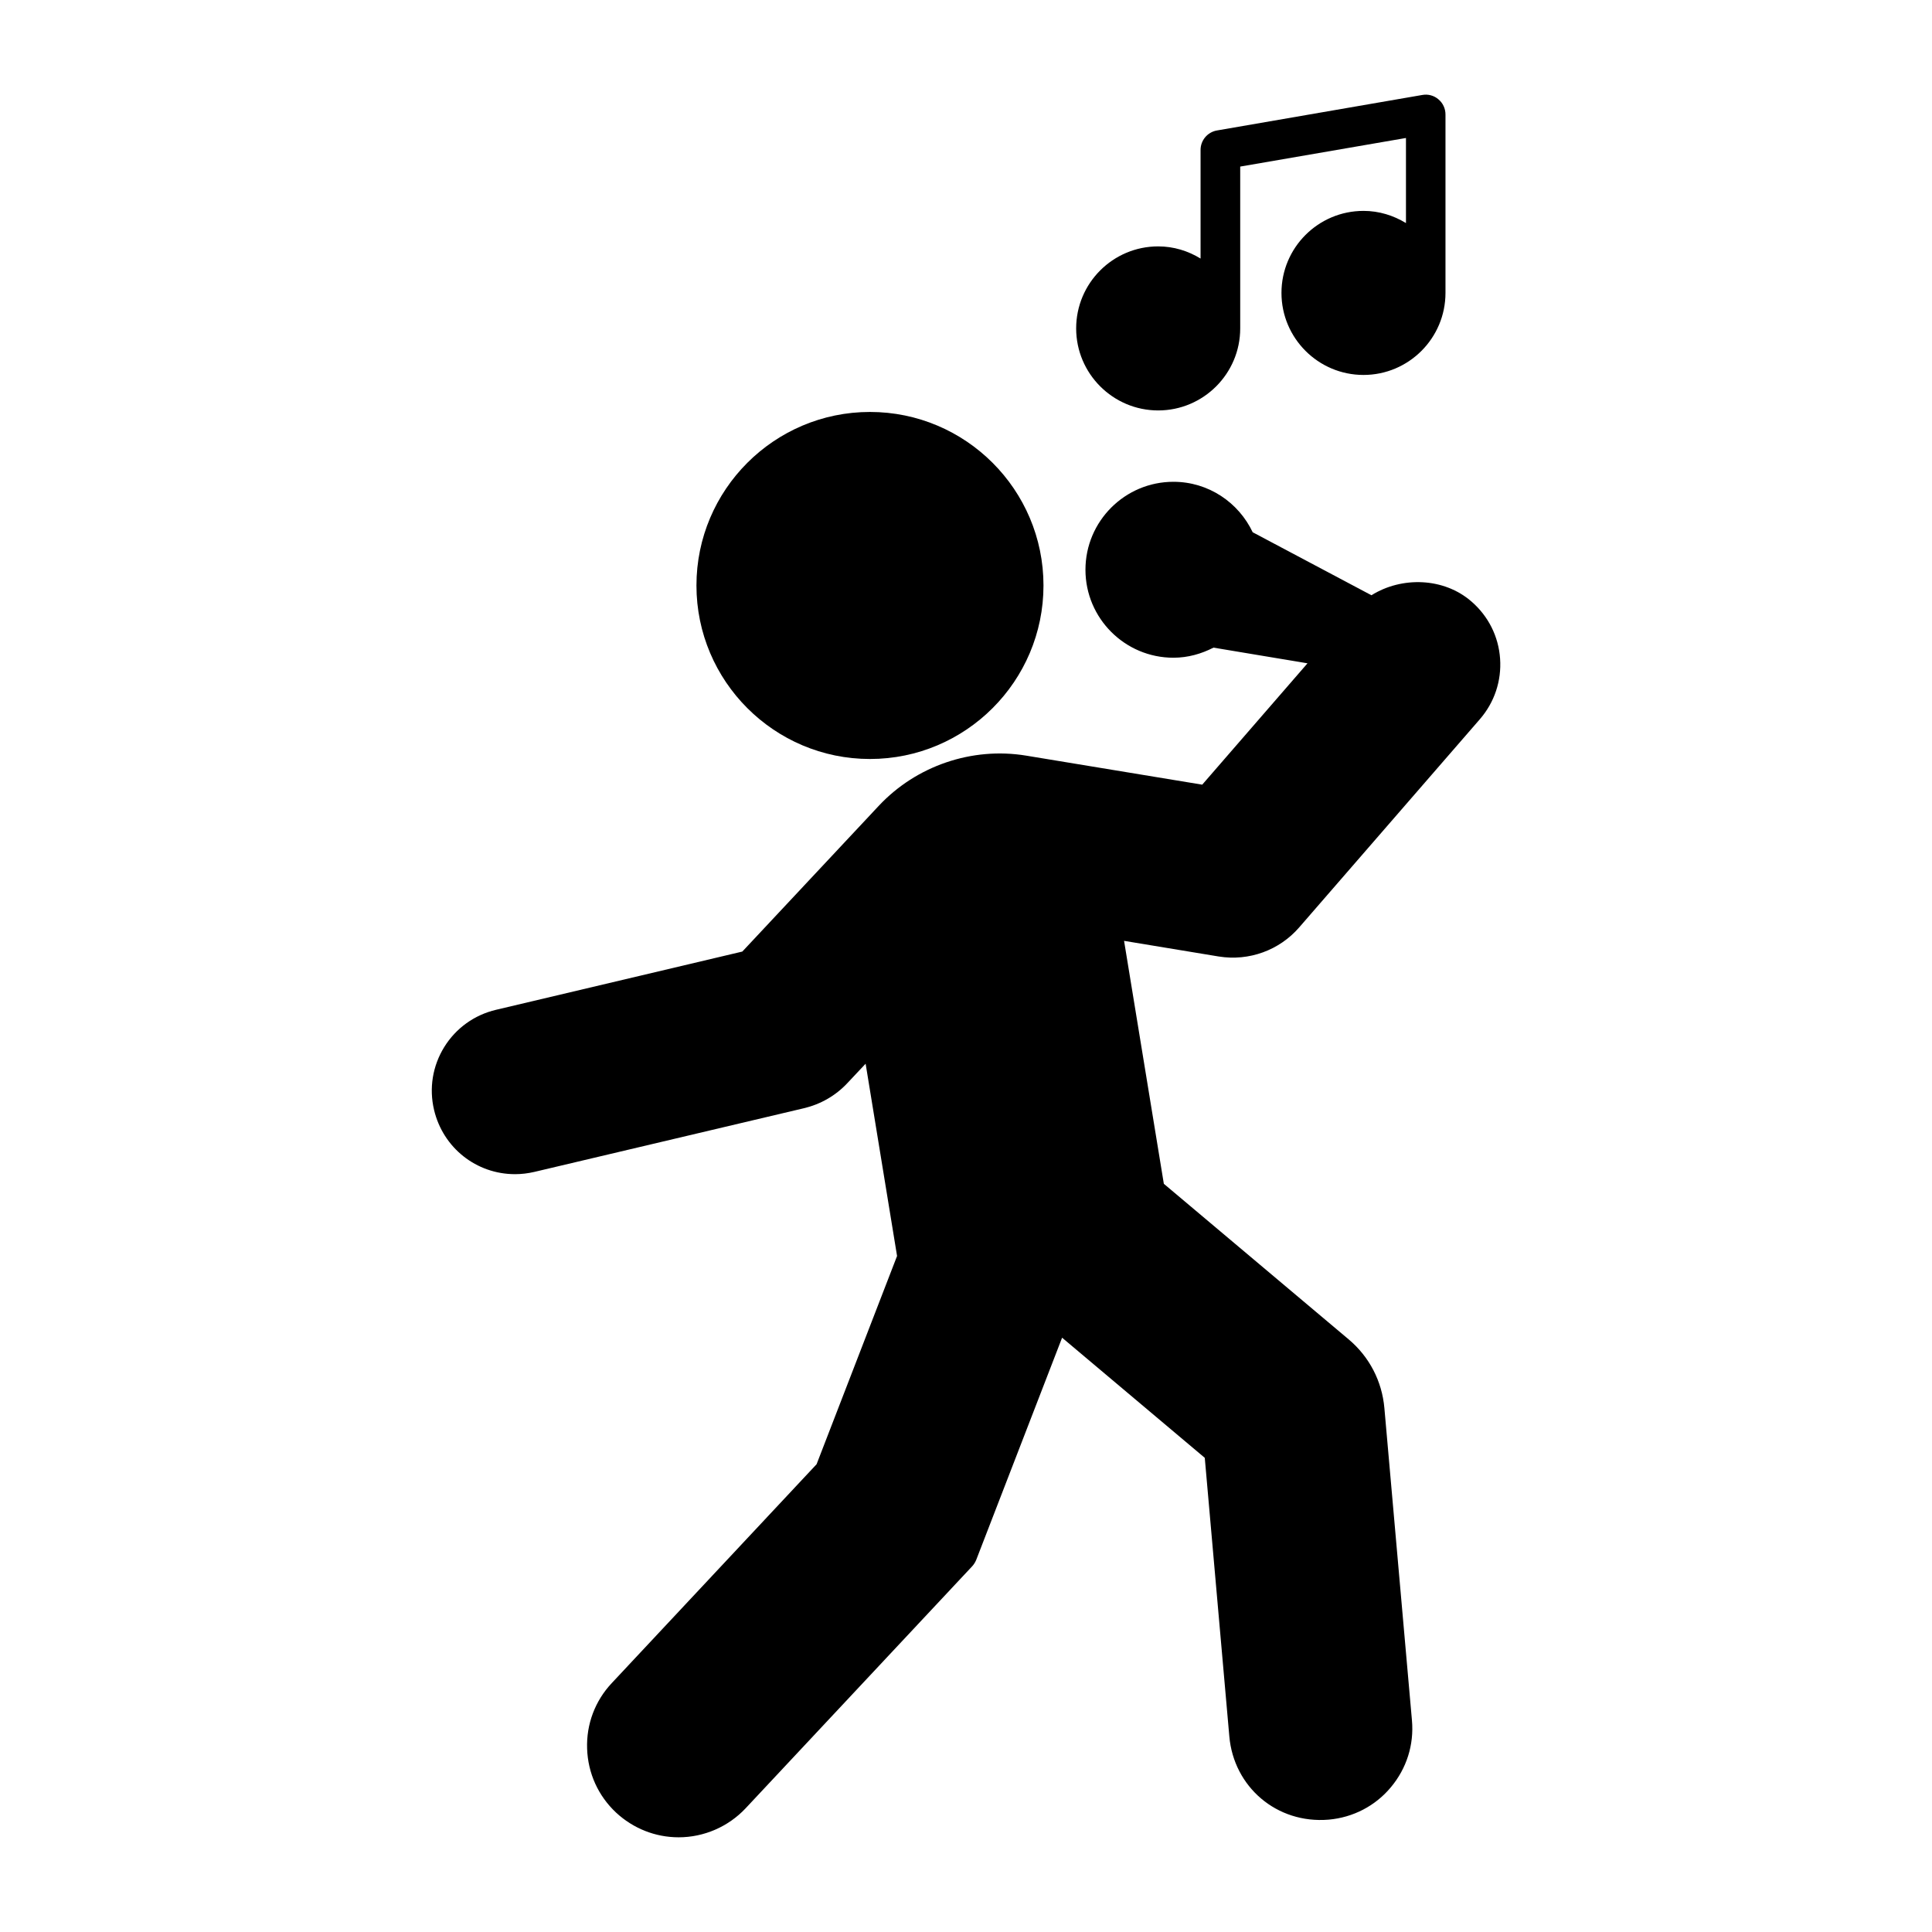
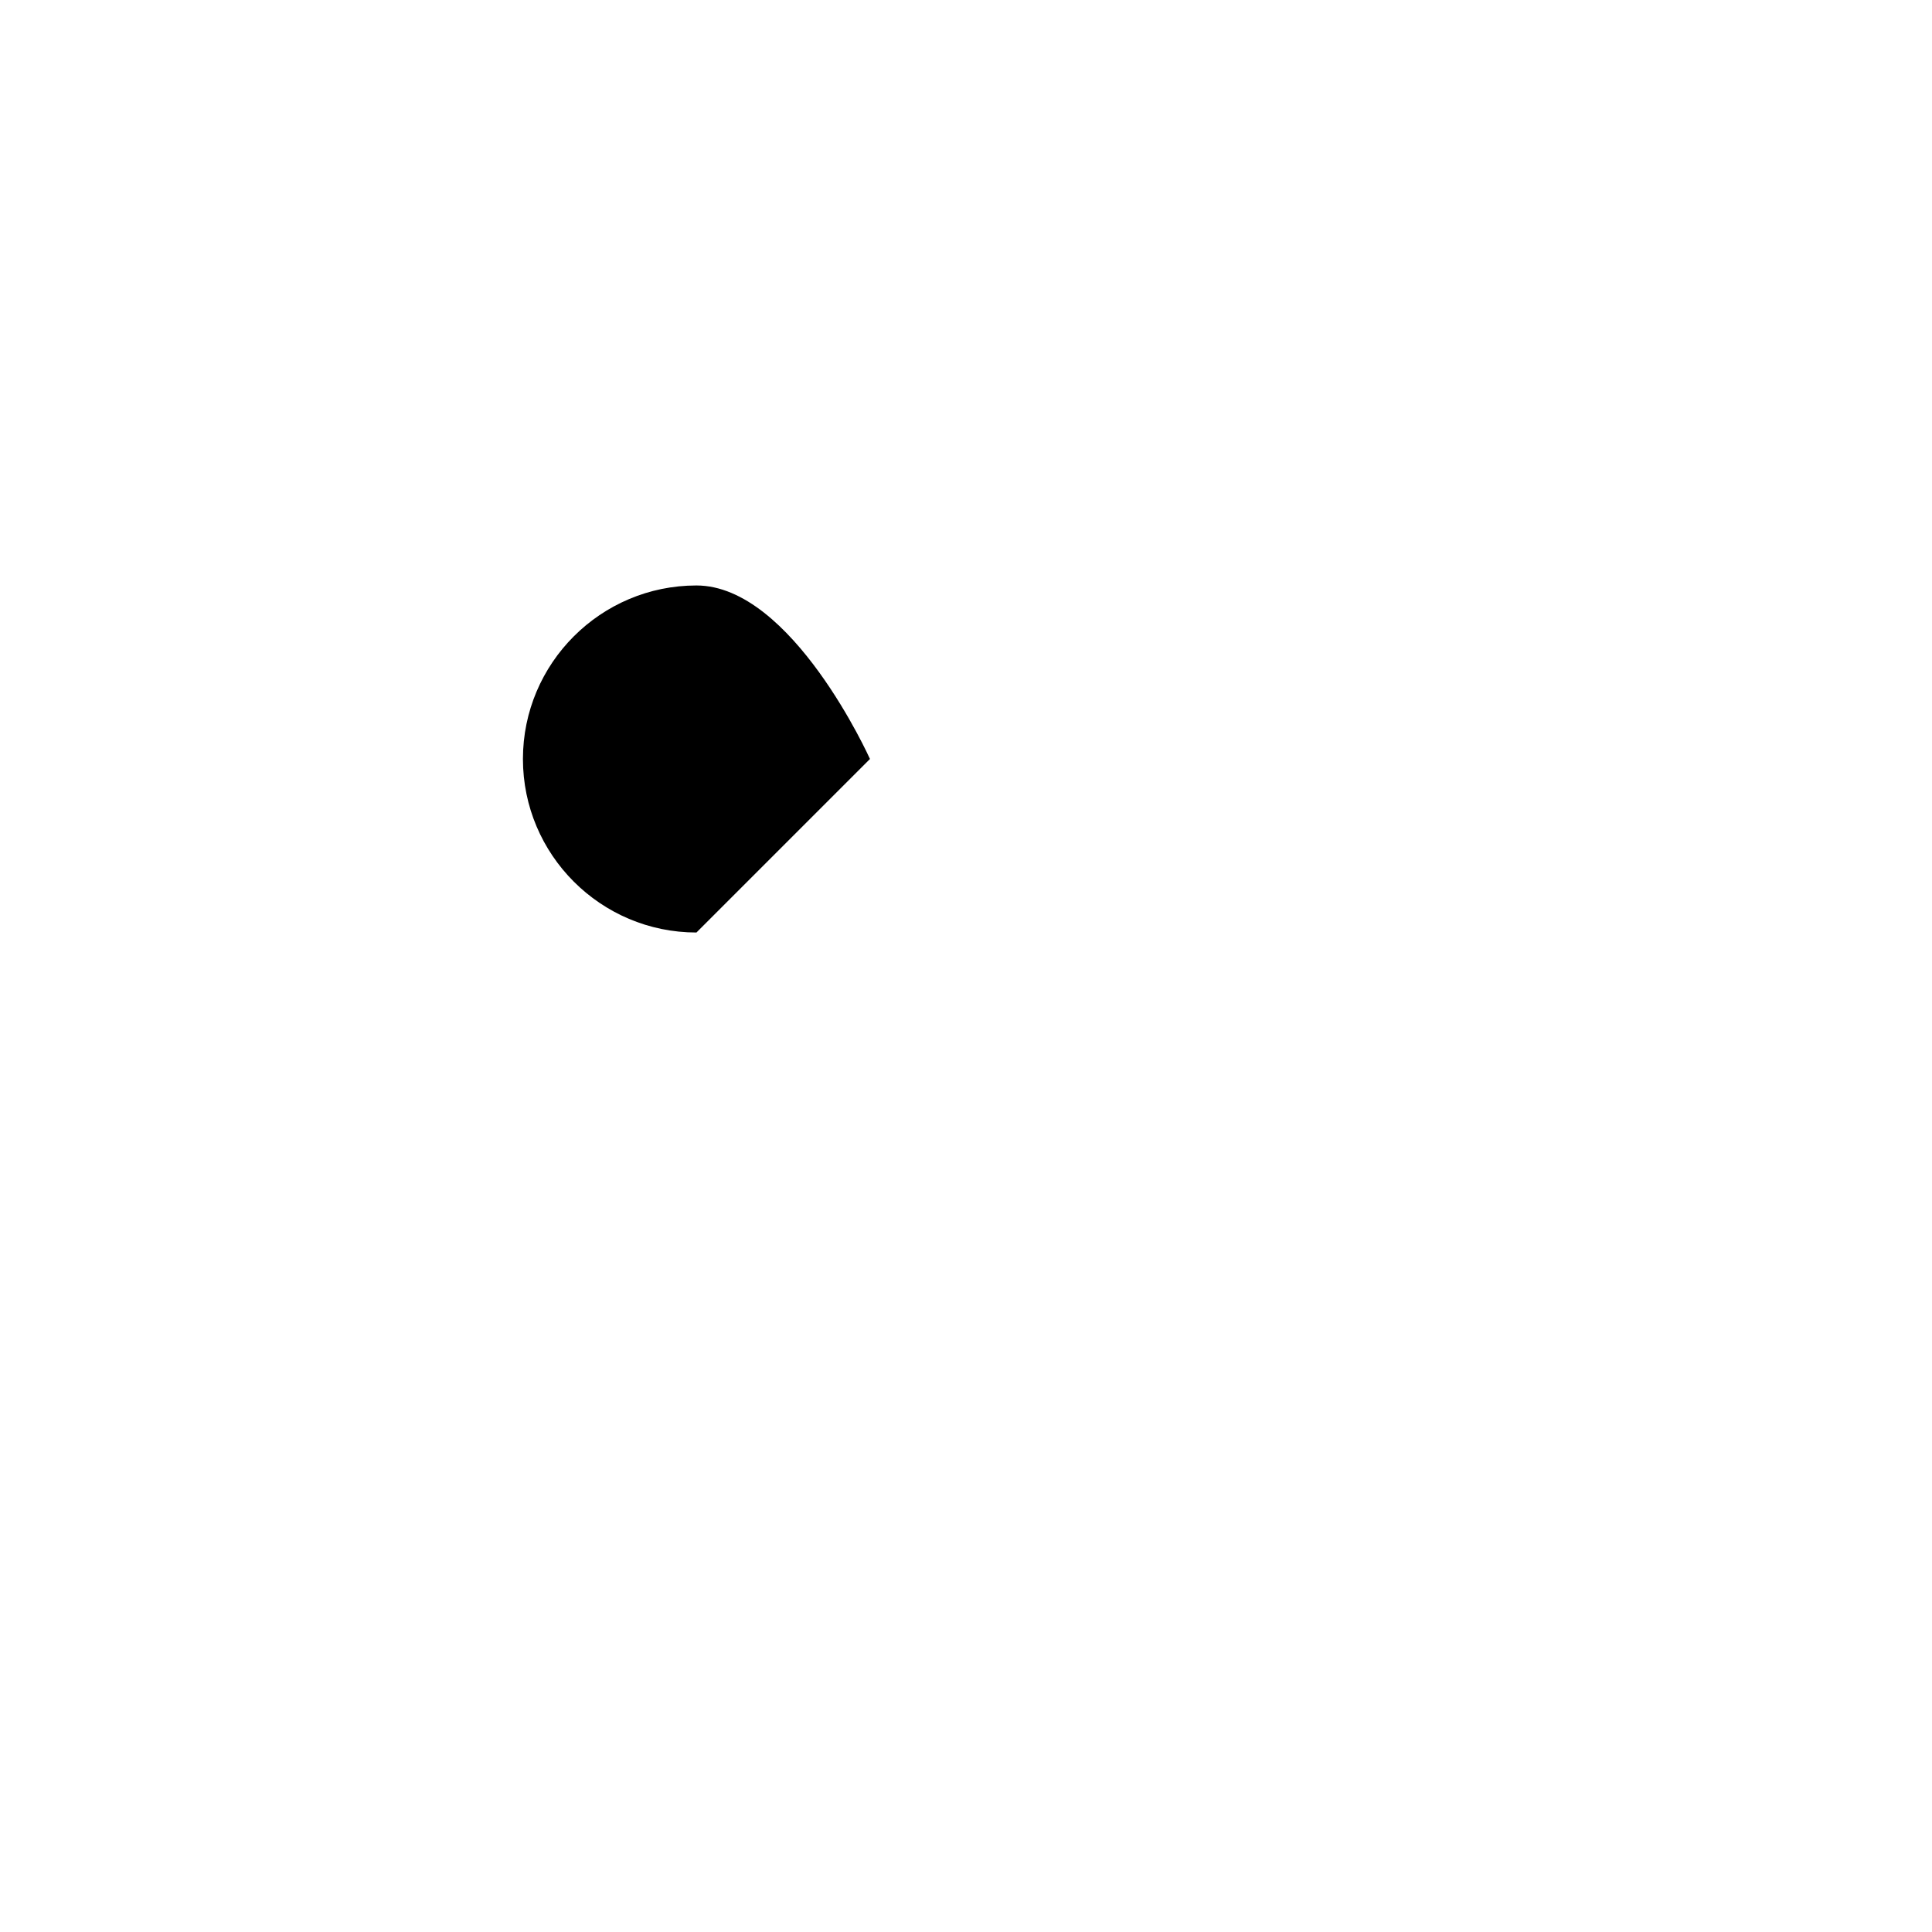
<svg xmlns="http://www.w3.org/2000/svg" fill="#000000" width="800px" height="800px" version="1.1" viewBox="144 144 512 512">
  <g>
-     <path d="m374.55 345.14c25.359 0 45.984-20.625 45.984-45.984s-20.625-45.984-45.984-45.984-45.984 20.625-45.984 45.984c0 25.363 20.625 45.984 45.984 45.984z" />
-     <path d="m505.34 199.89c-12.008 0-21.738 9.75-21.738 21.738 0 11.988 9.75 21.738 21.738 21.738 11.988 0 21.727-9.75 21.727-21.738v-47.285c0-1.555-0.672-3.023-1.867-4.019-1.164-1.008-2.75-1.438-4.273-1.156l-54.41 9.406c-2.519 0.43-4.356 2.613-4.356 5.164v28.781c-3.285-2.016-7.117-3.223-11.23-3.223-12.008 0-21.738 9.75-21.738 21.738 0 11.988 9.762 21.738 21.738 21.738 11.977 0 21.738-9.75 21.738-21.738v-42.887l43.926-7.578v22.547c-3.297-2.008-7.117-3.227-11.254-3.227z" />
-     <path d="m507.45 301.75-31.477-16.699c-3.727-7.883-11.715-13.371-21.004-13.371-12.859 0-23.312 10.453-23.312 23.312s10.453 23.312 23.312 23.312c3.84 0 7.41-1.027 10.613-2.676l24.918 4.156-27.898 32.16-46.602-7.684c-14.465-2.394-29.23 2.738-39.117 13.289l-36.16 38.625-65.254 15.43c-5.75 1.355-10.633 4.859-13.738 9.867-3.098 5.016-4.062 10.938-2.699 16.68 2.383 10.023 11.188 17.016 21.465 17.016h0.012c1.699 0 3.422-0.211 5.09-0.598l71.406-16.867c4.461-1.051 8.492-3.359 11.617-6.727l4.777-5.082 8.332 50.957-21.328 55.188-54.273 57.992c-4.43 4.711-6.769 10.906-6.539 17.383 0.211 6.496 2.938 12.5 7.66 16.93 4.543 4.223 10.422 6.562 16.605 6.562 6.707 0 13.16-2.812 17.738-7.684l60.027-64.121c0.461-0.492 0.82-1.09 1.082-1.699l22.766-58.895 37.809 31.836 6.508 73.82c1.164 13.34 12.531 23.227 26.344 22.062 6.445-0.578 12.324-3.609 16.469-8.586 4.168-4.984 6.16-11.25 5.582-17.727l-7.305-82.762c-0.629-7.117-3.977-13.57-9.438-18.18l-49.008-41.25-10.539-64.383 25.074 4.144c8.082 1.301 16.09-1.668 21.328-7.703l47.895-55.188c3.863-4.461 5.762-10.16 5.352-16.039-0.41-5.887-3.106-11.25-7.566-15.125-7.336-6.402-18.504-6.695-26.523-1.68z" />
+     <path d="m374.55 345.14s-20.625-45.984-45.984-45.984-45.984 20.625-45.984 45.984c0 25.363 20.625 45.984 45.984 45.984z" />
  </g>
</svg>